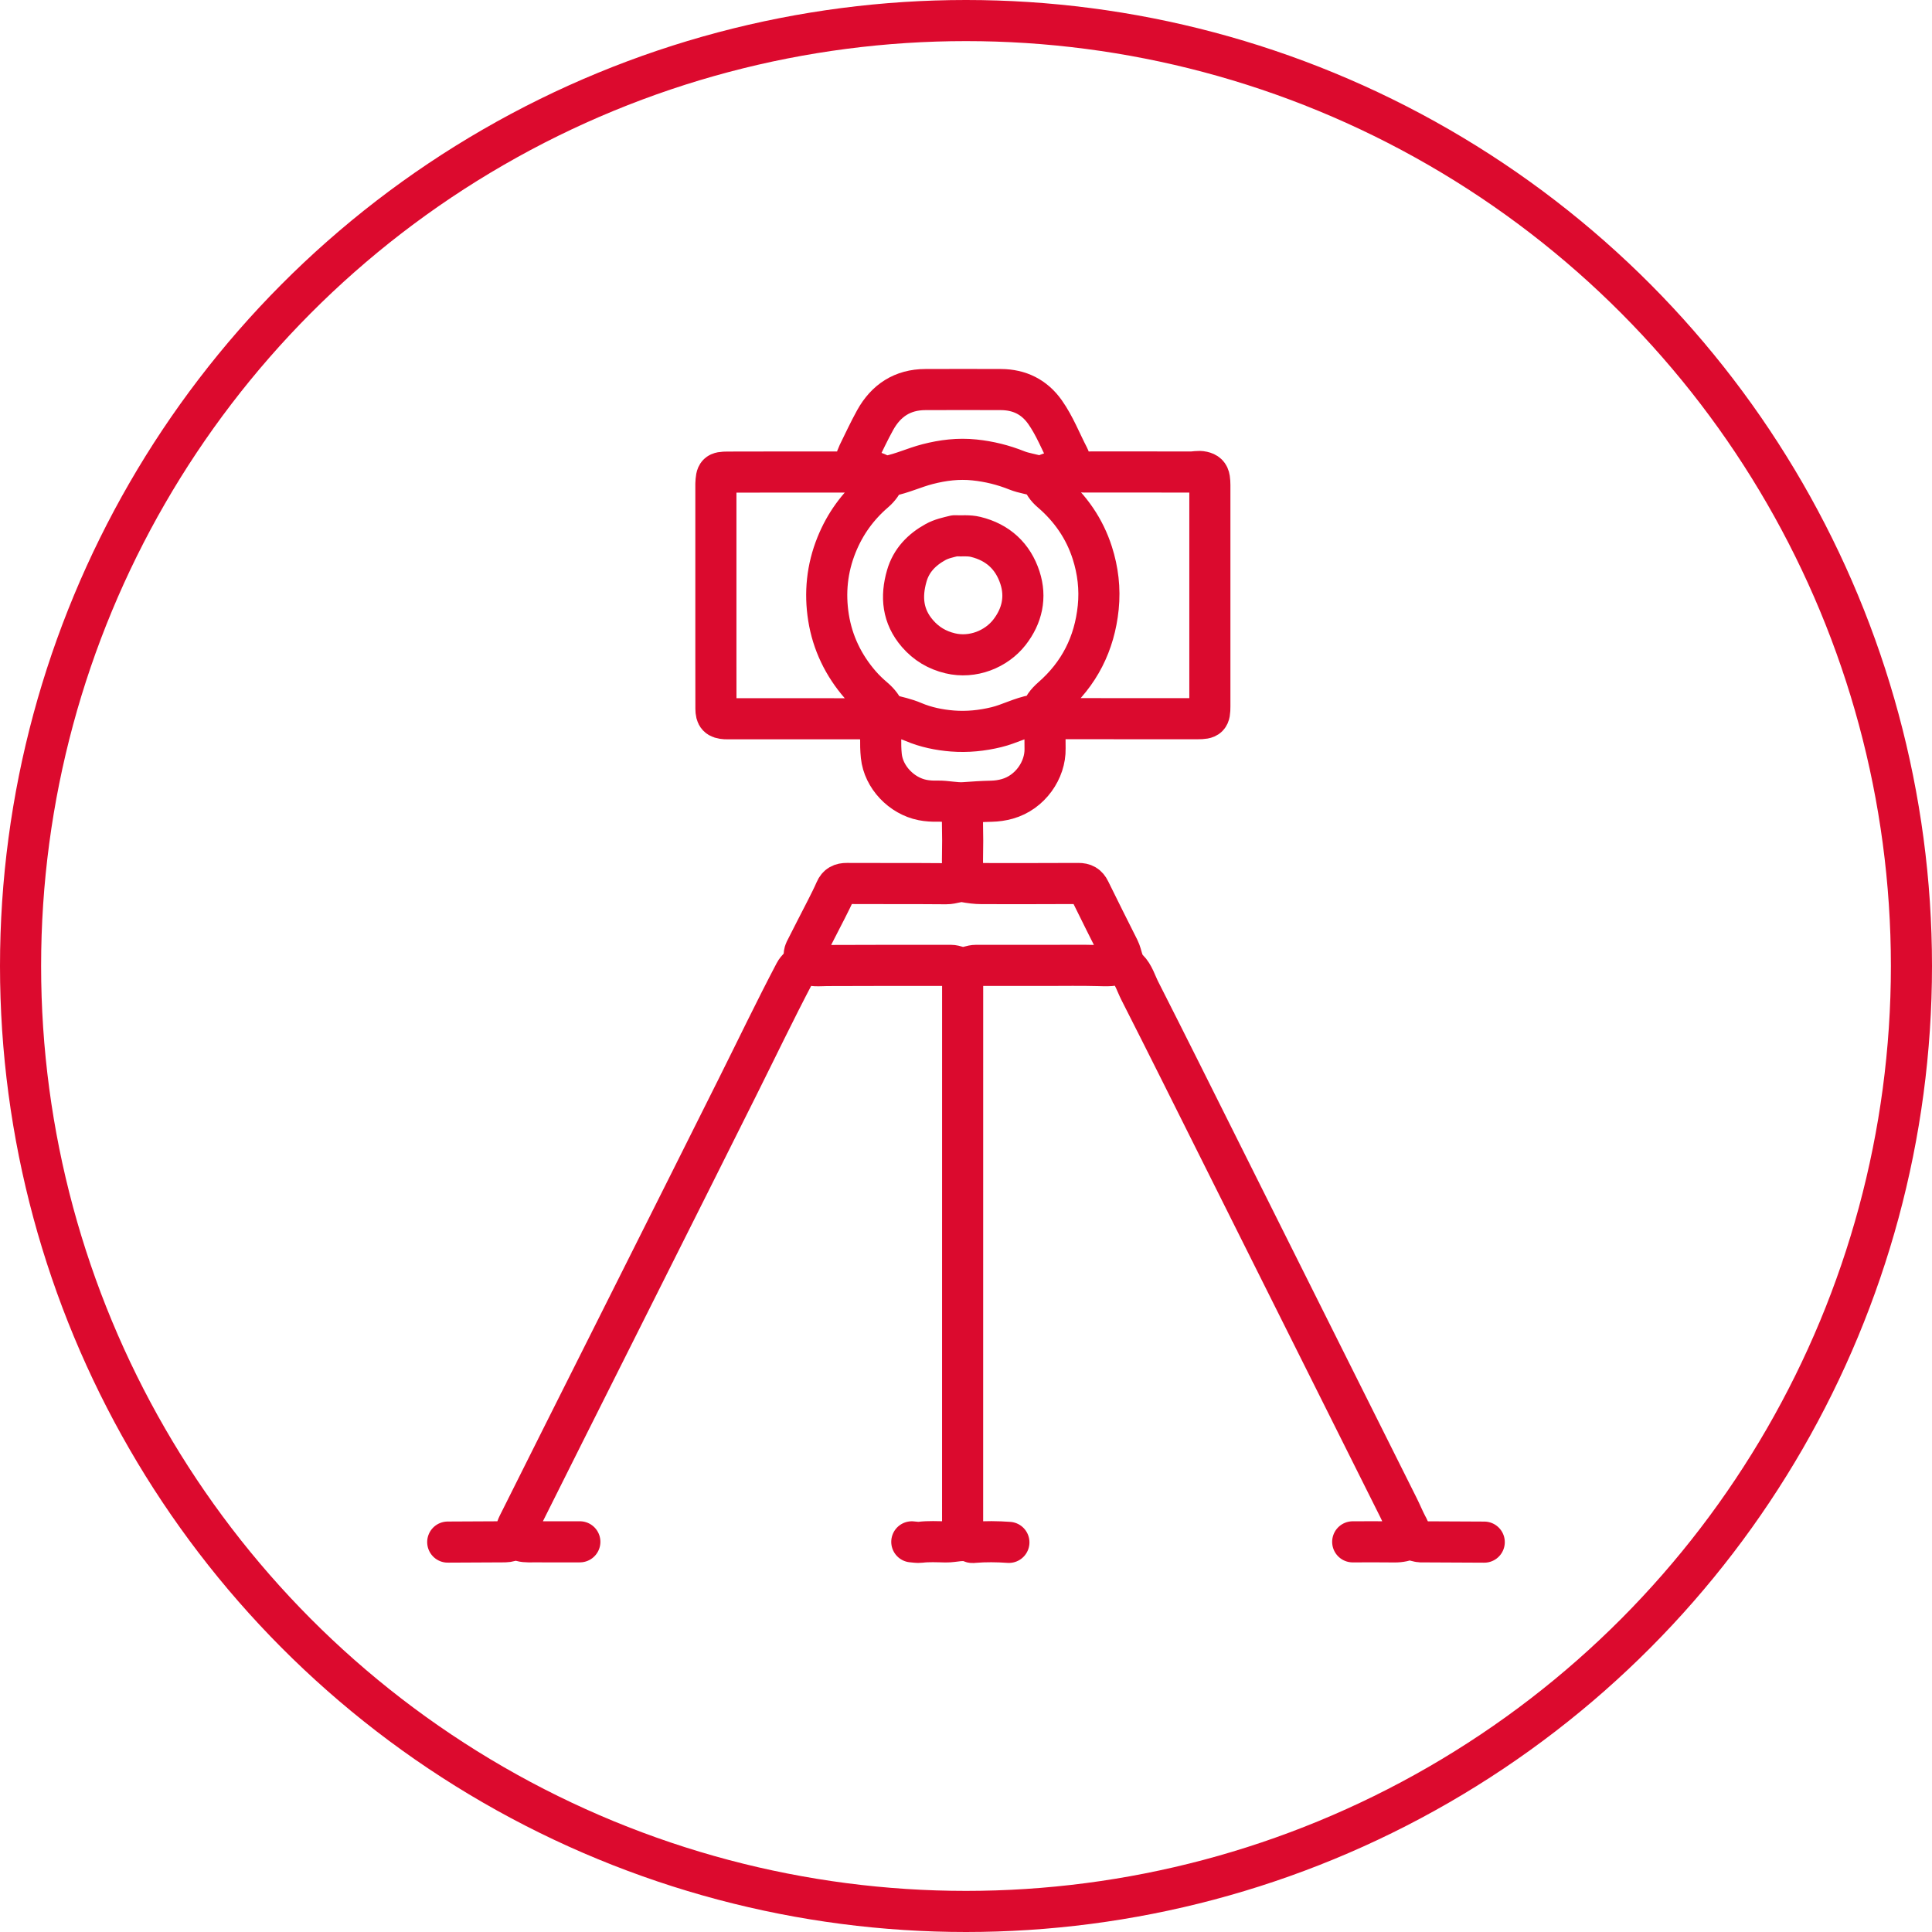
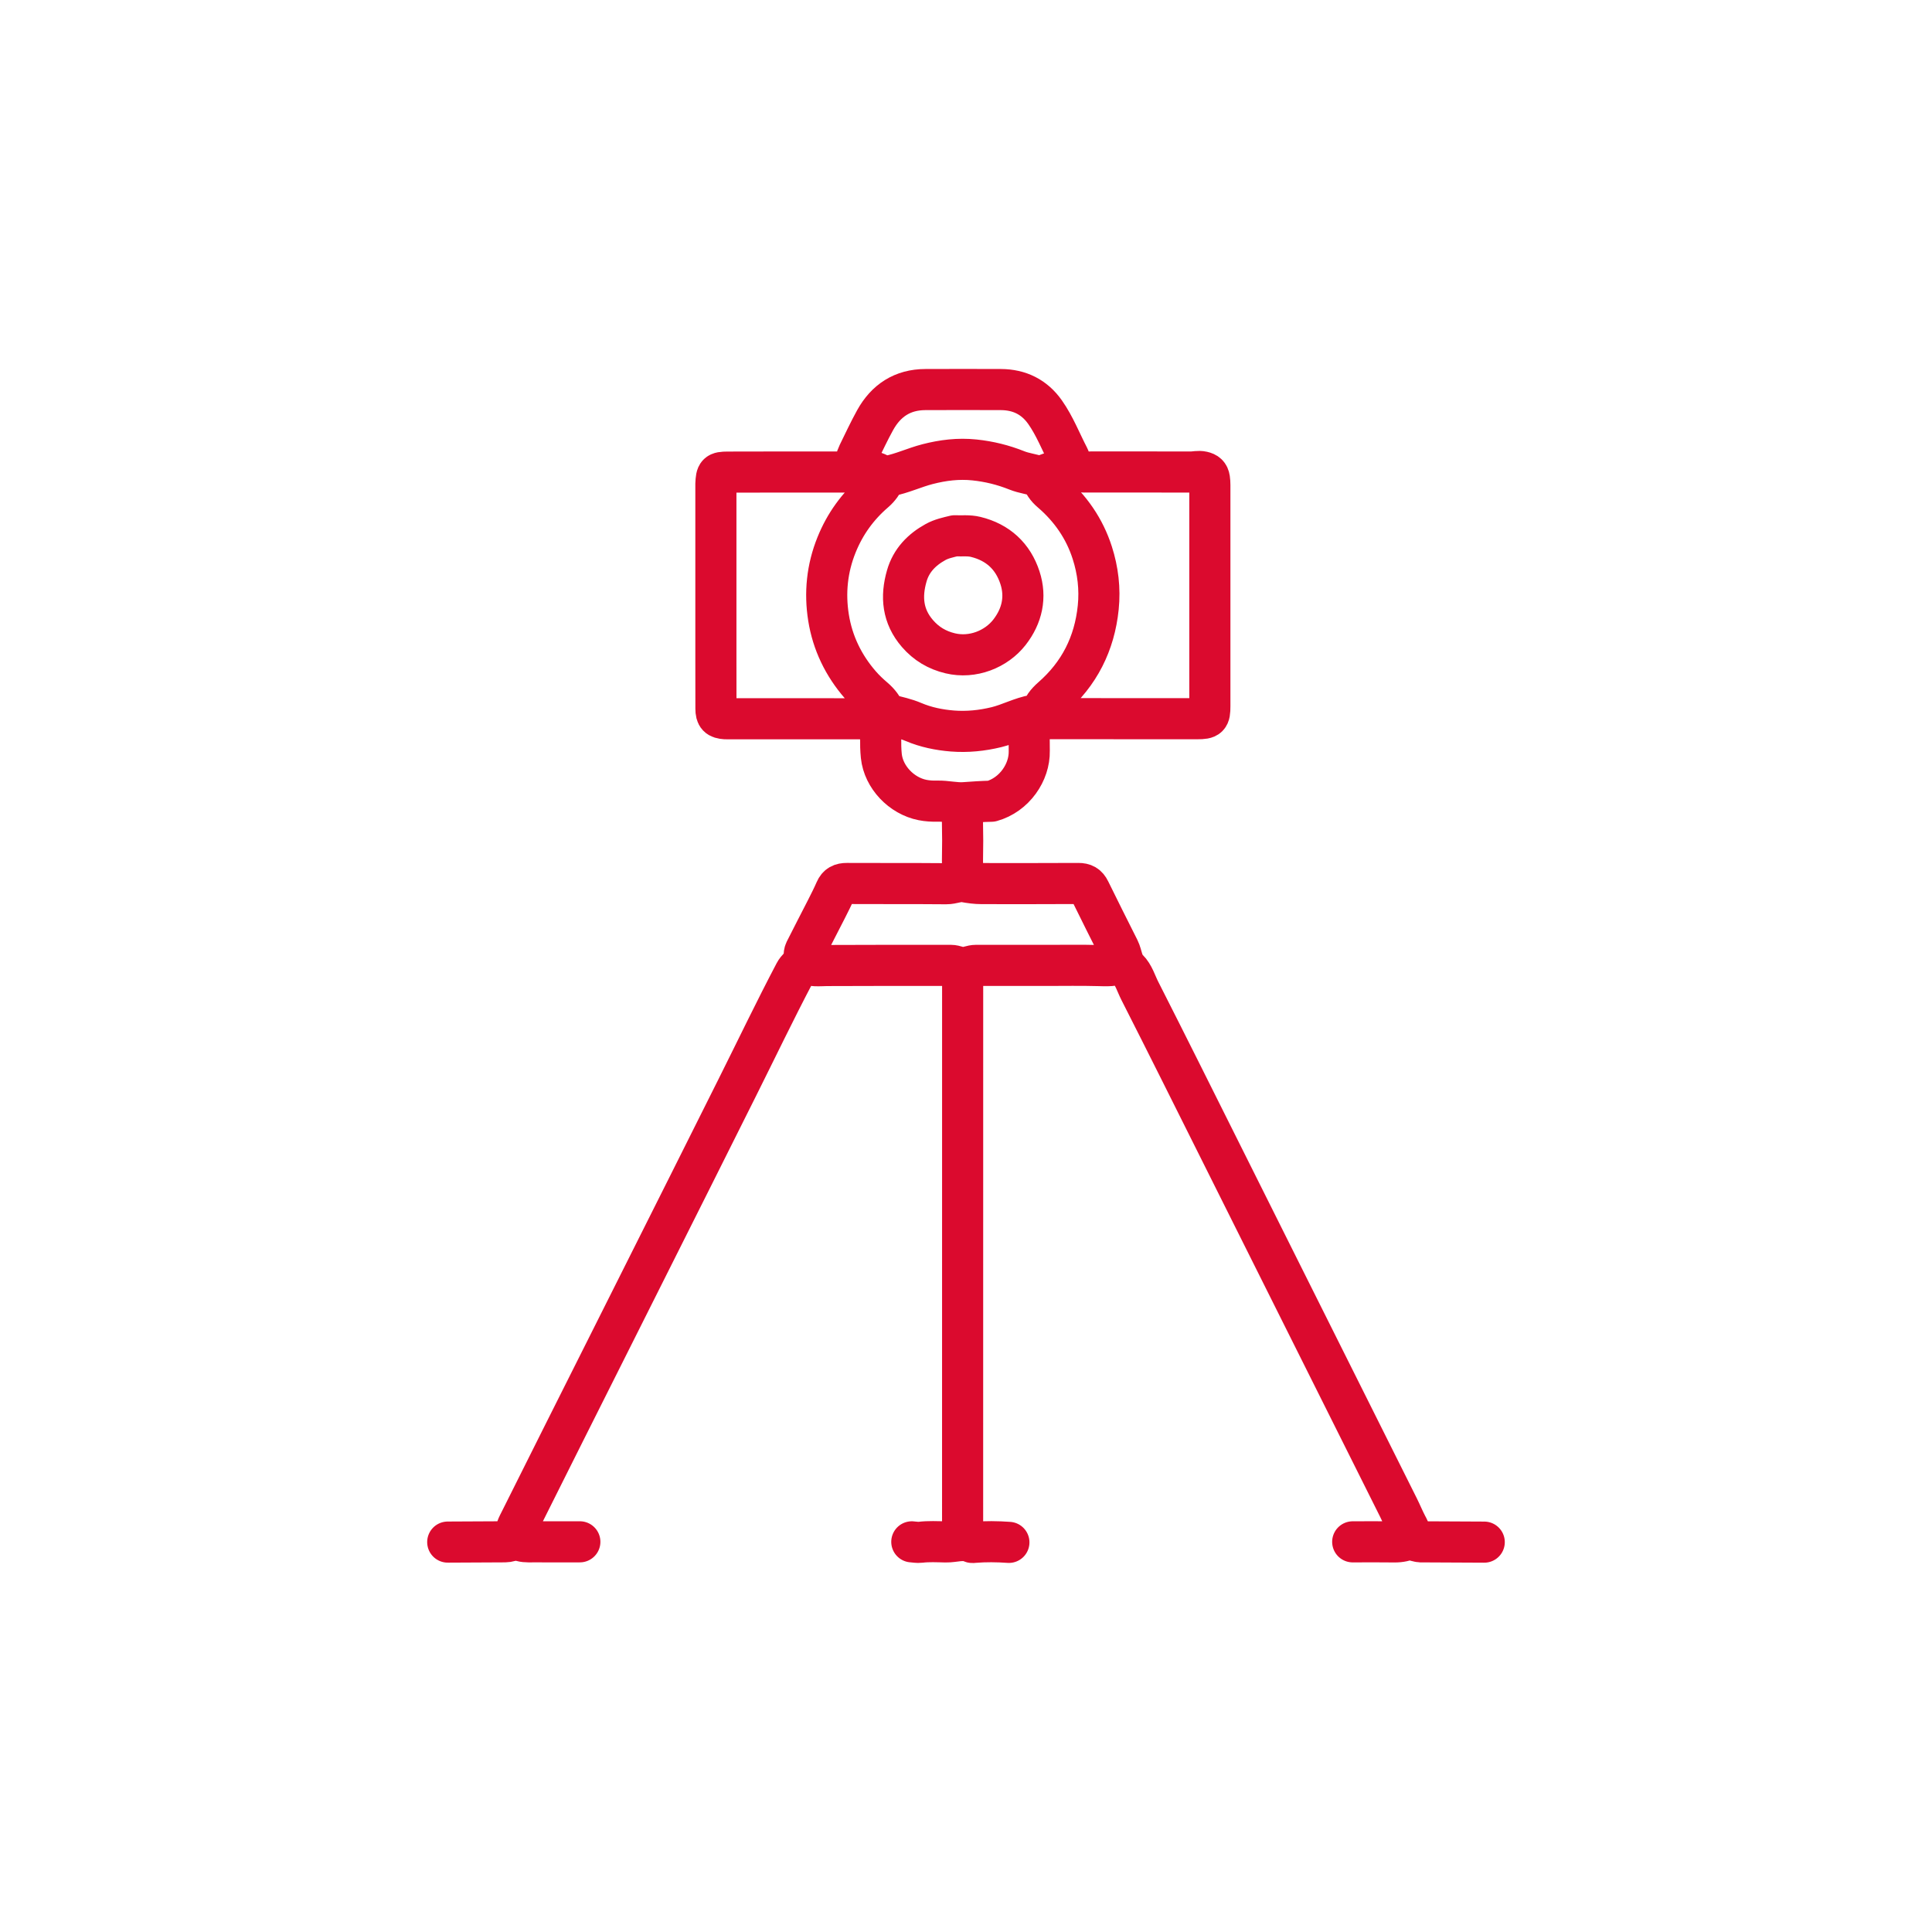
<svg xmlns="http://www.w3.org/2000/svg" version="1.1" id="Ebene_1" x="0px" y="0px" width="94px" height="94px" viewBox="0 0 94 94" xml:space="preserve">
  <g id="icon_infopoint" transform="translate(-49 10.075)">
    <g id="Ellipse_110" transform="translate(49 -10.075)">
      <circle fill="none" cx="47" cy="47" r="47" />
-       <circle fill="none" stroke="#DC0A2E" stroke-width="2" cx="47" cy="47" r="46" />
    </g>
  </g>
  <g>
-     <path fill="none" stroke="#DB0A2E" stroke-width="2" stroke-linecap="round" stroke-linejoin="round" stroke-miterlimit="10" d="   M46.45,26.068c-0.318,0.077-0.645,0.146-0.932,0.305c-0.672,0.37-1.184,0.894-1.399,1.646c-0.293,1.015-0.206,1.966,0.517,2.803   c0.43,0.497,0.953,0.81,1.594,0.964c1.095,0.263,2.242-0.199,2.884-1.022c0.62-0.797,0.82-1.708,0.511-2.658   c-0.339-1.038-1.07-1.72-2.156-1.984c-0.33-0.081-0.66-0.04-0.99-0.053 M49.087,75.043c-0.567-0.04-1.135-0.048-1.703,0   c-0.035,0.003-0.078,0.012-0.108-0.002c-0.418-0.188-0.843-0.011-1.265-0.02c-0.411-0.009-0.824-0.033-1.236,0.018   c-0.135,0.017-0.273-0.014-0.412-0.022 M68.617,74.852c-0.243,0.118-0.495,0.172-0.769,0.168c-0.678-0.011-1.356-0.003-2.033-0.003    M21.784,75.029c0.889-0.004,1.776-0.009,2.664-0.013c0.17,0,0.342-0.004,0.493-0.087c0.086-0.049,0.162-0.07,0.249-0.023   c0.225,0.123,0.47,0.111,0.714,0.11c0.769-0.002,1.538,0,2.308,0 M46.862,39.144c-0.057,0.585-0.025,1.172-0.023,1.758   c0,0.64-0.035,1.282,0.023,1.922 M43.044,23.239c-0.104,0.271-0.263,0.495-0.49,0.69c-0.821,0.707-1.44,1.56-1.85,2.575   c-0.466,1.151-0.584,2.342-0.393,3.544c0.195,1.227,0.725,2.326,1.549,3.273c0.206,0.236,0.432,0.451,0.667,0.65   c0.246,0.21,0.429,0.451,0.545,0.747 M50.681,23.239c0.084,0.277,0.238,0.498,0.464,0.689c0.938,0.804,1.623,1.793,1.999,2.967   c0.275,0.858,0.383,1.748,0.29,2.662c-0.181,1.766-0.923,3.229-2.259,4.395c-0.246,0.216-0.453,0.462-0.521,0.796 M42.853,34.995   c0.015,0.595-0.035,1.191,0.027,1.785c0.108,1.032,0.981,1.941,2.004,2.144c0.238,0.047,0.475,0.061,0.715,0.055   c0.443-0.013,0.896,0.108,1.316,0.075c0.438-0.033,0.881-0.062,1.321-0.071c0.263-0.006,0.517-0.042,0.769-0.113   c1.125-0.314,1.864-1.411,1.842-2.446c-0.01-0.476-0.002-0.952-0.002-1.428 M54.581,46.834c-0.359,0.183-0.738,0.155-1.127,0.145   c-0.851-0.023-1.703-0.008-2.554-0.008c-1.136,0-2.271,0.002-3.406-0.002c-0.224-0.001-0.432,0.111-0.633,0.117   c-0.187,0.006-0.388-0.117-0.603-0.117c-2.006,0.003-4.012-0.004-6.017,0.008c-0.385,0.002-0.771,0.067-1.126-0.143 M52.081,22.772   c0.021-0.191-0.005-0.387-0.088-0.547c-0.378-0.727-0.673-1.498-1.148-2.173c-0.521-0.737-1.246-1.093-2.143-1.098   c-1.227-0.006-2.453-0.004-3.68,0c-1.109,0.003-1.913,0.532-2.441,1.484c-0.297,0.537-0.556,1.095-0.826,1.646   c-0.109,0.224-0.16,0.464-0.166,0.713 M46.862,47.136c-0.009,0.247-0.025,0.494-0.025,0.741   c-0.002,9.001-0.002,18.001-0.002,27.001 M52.108,22.799c0.191,0.129,0.404,0.166,0.632,0.166c1.731-0.002,3.461-0.003,5.192,0.002   c0.191,0.001,0.378-0.056,0.578-0.01c0.199,0.045,0.303,0.131,0.334,0.336c0.015,0.103,0.021,0.202,0.021,0.303   c0.001,3.59,0.001,7.179,0,10.768c0,0.536-0.067,0.604-0.604,0.604c-2.398,0.001-4.797,0.001-7.195-0.002   c-0.092,0-0.206,0.053-0.273-0.053c-0.123-0.192-0.273-0.153-0.471-0.118c-0.641,0.112-1.213,0.432-1.839,0.584   c-0.703,0.172-1.421,0.244-2.142,0.188c-0.648-0.052-1.291-0.182-1.894-0.438c-0.392-0.168-0.802-0.253-1.21-0.356   c-0.109-0.028-0.189-0.033-0.246,0.061c-0.087,0.145-0.219,0.138-0.359,0.138c-2.398-0.002-4.797-0.001-7.196-0.001   c-0.046,0-0.091,0.002-0.138-0.001c-0.36-0.023-0.463-0.127-0.465-0.494c-0.004-0.769-0.002-1.537-0.002-2.307v-8.57   c0-0.018,0-0.036,0-0.055c0.023-0.512,0.066-0.572,0.577-0.574c1.831-0.008,3.662-0.003,5.494-0.003   c0.036,0,0.073-0.004,0.108,0.001c0.228,0.026,0.423-0.177,0.629-0.127c0.203,0.049,0.392,0.124,0.609,0.103   c0.229-0.022,0.438,0.069,0.629,0.19c0.119,0.075,0.23,0.055,0.359,0.029c0.652-0.126,1.254-0.416,1.895-0.581   c0.75-0.193,1.498-0.286,2.281-0.204c0.717,0.075,1.396,0.243,2.059,0.508c0.355,0.143,0.74,0.179,1.098,0.306   c0.109,0.039,0.17-0.017,0.249-0.059c0.214-0.115,0.438-0.183,0.687-0.167c0.209,0.014,0.395-0.07,0.576-0.164 M25.081,74.852   c-0.058-0.341,0.109-0.624,0.25-0.905c1.413-2.832,2.834-5.66,4.254-8.489c1.328-2.646,2.656-5.292,3.982-7.938   c0.771-1.538,1.538-3.077,2.309-4.615c0.93-1.86,1.828-3.737,2.797-5.578c0.105-0.201,0.297-0.329,0.396-0.504   c0.082-0.143,0.018-0.388,0.105-0.564c0.34-0.681,0.694-1.354,1.039-2.033c0.152-0.301,0.305-0.601,0.438-0.908   c0.109-0.253,0.282-0.334,0.553-0.333c1.611,0.01,3.223-0.003,4.834,0.012c0.305,0.003,0.598-0.149,0.877-0.098   c0.285,0.052,0.565,0.091,0.854,0.091c1.565,0,3.131,0.005,4.696-0.005c0.271-0.002,0.434,0.085,0.554,0.333   c0.466,0.957,0.948,1.905,1.424,2.857c0.157,0.316,0.146,0.69,0.431,0.972c0.289,0.284,0.4,0.701,0.584,1.062   c0.664,1.307,1.323,2.616,1.979,3.927c1.567,3.132,3.132,6.264,4.696,9.395c1.97,3.937,3.938,7.874,5.906,11.812   c0.144,0.289,0.266,0.59,0.416,0.876c0.063,0.116,0.135,0.238,0.127,0.359c-0.02,0.296,0.166,0.365,0.392,0.412   c0.046,0.01,0.091,0.025,0.137,0.026c1.035,0.007,2.069,0.011,3.104,0.015" />
+     <path fill="none" stroke="#DB0A2E" stroke-width="2" stroke-linecap="round" stroke-linejoin="round" stroke-miterlimit="10" d="   M46.45,26.068c-0.318,0.077-0.645,0.146-0.932,0.305c-0.672,0.37-1.184,0.894-1.399,1.646c-0.293,1.015-0.206,1.966,0.517,2.803   c0.43,0.497,0.953,0.81,1.594,0.964c1.095,0.263,2.242-0.199,2.884-1.022c0.62-0.797,0.82-1.708,0.511-2.658   c-0.339-1.038-1.07-1.72-2.156-1.984c-0.33-0.081-0.66-0.04-0.99-0.053 M49.087,75.043c-0.567-0.04-1.135-0.048-1.703,0   c-0.035,0.003-0.078,0.012-0.108-0.002c-0.418-0.188-0.843-0.011-1.265-0.02c-0.411-0.009-0.824-0.033-1.236,0.018   c-0.135,0.017-0.273-0.014-0.412-0.022 M68.617,74.852c-0.243,0.118-0.495,0.172-0.769,0.168c-0.678-0.011-1.356-0.003-2.033-0.003    M21.784,75.029c0.889-0.004,1.776-0.009,2.664-0.013c0.17,0,0.342-0.004,0.493-0.087c0.086-0.049,0.162-0.07,0.249-0.023   c0.225,0.123,0.47,0.111,0.714,0.11c0.769-0.002,1.538,0,2.308,0 M46.862,39.144c-0.057,0.585-0.025,1.172-0.023,1.758   c0,0.64-0.035,1.282,0.023,1.922 M43.044,23.239c-0.104,0.271-0.263,0.495-0.49,0.69c-0.821,0.707-1.44,1.56-1.85,2.575   c-0.466,1.151-0.584,2.342-0.393,3.544c0.195,1.227,0.725,2.326,1.549,3.273c0.206,0.236,0.432,0.451,0.667,0.65   c0.246,0.21,0.429,0.451,0.545,0.747 M50.681,23.239c0.084,0.277,0.238,0.498,0.464,0.689c0.938,0.804,1.623,1.793,1.999,2.967   c0.275,0.858,0.383,1.748,0.29,2.662c-0.181,1.766-0.923,3.229-2.259,4.395c-0.246,0.216-0.453,0.462-0.521,0.796 M42.853,34.995   c0.015,0.595-0.035,1.191,0.027,1.785c0.108,1.032,0.981,1.941,2.004,2.144c0.238,0.047,0.475,0.061,0.715,0.055   c0.443-0.013,0.896,0.108,1.316,0.075c0.438-0.033,0.881-0.062,1.321-0.071c1.125-0.314,1.864-1.411,1.842-2.446c-0.01-0.476-0.002-0.952-0.002-1.428 M54.581,46.834c-0.359,0.183-0.738,0.155-1.127,0.145   c-0.851-0.023-1.703-0.008-2.554-0.008c-1.136,0-2.271,0.002-3.406-0.002c-0.224-0.001-0.432,0.111-0.633,0.117   c-0.187,0.006-0.388-0.117-0.603-0.117c-2.006,0.003-4.012-0.004-6.017,0.008c-0.385,0.002-0.771,0.067-1.126-0.143 M52.081,22.772   c0.021-0.191-0.005-0.387-0.088-0.547c-0.378-0.727-0.673-1.498-1.148-2.173c-0.521-0.737-1.246-1.093-2.143-1.098   c-1.227-0.006-2.453-0.004-3.68,0c-1.109,0.003-1.913,0.532-2.441,1.484c-0.297,0.537-0.556,1.095-0.826,1.646   c-0.109,0.224-0.16,0.464-0.166,0.713 M46.862,47.136c-0.009,0.247-0.025,0.494-0.025,0.741   c-0.002,9.001-0.002,18.001-0.002,27.001 M52.108,22.799c0.191,0.129,0.404,0.166,0.632,0.166c1.731-0.002,3.461-0.003,5.192,0.002   c0.191,0.001,0.378-0.056,0.578-0.01c0.199,0.045,0.303,0.131,0.334,0.336c0.015,0.103,0.021,0.202,0.021,0.303   c0.001,3.59,0.001,7.179,0,10.768c0,0.536-0.067,0.604-0.604,0.604c-2.398,0.001-4.797,0.001-7.195-0.002   c-0.092,0-0.206,0.053-0.273-0.053c-0.123-0.192-0.273-0.153-0.471-0.118c-0.641,0.112-1.213,0.432-1.839,0.584   c-0.703,0.172-1.421,0.244-2.142,0.188c-0.648-0.052-1.291-0.182-1.894-0.438c-0.392-0.168-0.802-0.253-1.21-0.356   c-0.109-0.028-0.189-0.033-0.246,0.061c-0.087,0.145-0.219,0.138-0.359,0.138c-2.398-0.002-4.797-0.001-7.196-0.001   c-0.046,0-0.091,0.002-0.138-0.001c-0.36-0.023-0.463-0.127-0.465-0.494c-0.004-0.769-0.002-1.537-0.002-2.307v-8.57   c0-0.018,0-0.036,0-0.055c0.023-0.512,0.066-0.572,0.577-0.574c1.831-0.008,3.662-0.003,5.494-0.003   c0.036,0,0.073-0.004,0.108,0.001c0.228,0.026,0.423-0.177,0.629-0.127c0.203,0.049,0.392,0.124,0.609,0.103   c0.229-0.022,0.438,0.069,0.629,0.19c0.119,0.075,0.23,0.055,0.359,0.029c0.652-0.126,1.254-0.416,1.895-0.581   c0.75-0.193,1.498-0.286,2.281-0.204c0.717,0.075,1.396,0.243,2.059,0.508c0.355,0.143,0.74,0.179,1.098,0.306   c0.109,0.039,0.17-0.017,0.249-0.059c0.214-0.115,0.438-0.183,0.687-0.167c0.209,0.014,0.395-0.07,0.576-0.164 M25.081,74.852   c-0.058-0.341,0.109-0.624,0.25-0.905c1.413-2.832,2.834-5.66,4.254-8.489c1.328-2.646,2.656-5.292,3.982-7.938   c0.771-1.538,1.538-3.077,2.309-4.615c0.93-1.86,1.828-3.737,2.797-5.578c0.105-0.201,0.297-0.329,0.396-0.504   c0.082-0.143,0.018-0.388,0.105-0.564c0.34-0.681,0.694-1.354,1.039-2.033c0.152-0.301,0.305-0.601,0.438-0.908   c0.109-0.253,0.282-0.334,0.553-0.333c1.611,0.01,3.223-0.003,4.834,0.012c0.305,0.003,0.598-0.149,0.877-0.098   c0.285,0.052,0.565,0.091,0.854,0.091c1.565,0,3.131,0.005,4.696-0.005c0.271-0.002,0.434,0.085,0.554,0.333   c0.466,0.957,0.948,1.905,1.424,2.857c0.157,0.316,0.146,0.69,0.431,0.972c0.289,0.284,0.4,0.701,0.584,1.062   c0.664,1.307,1.323,2.616,1.979,3.927c1.567,3.132,3.132,6.264,4.696,9.395c1.97,3.937,3.938,7.874,5.906,11.812   c0.144,0.289,0.266,0.59,0.416,0.876c0.063,0.116,0.135,0.238,0.127,0.359c-0.02,0.296,0.166,0.365,0.392,0.412   c0.046,0.01,0.091,0.025,0.137,0.026c1.035,0.007,2.069,0.011,3.104,0.015" />
  </g>
</svg>